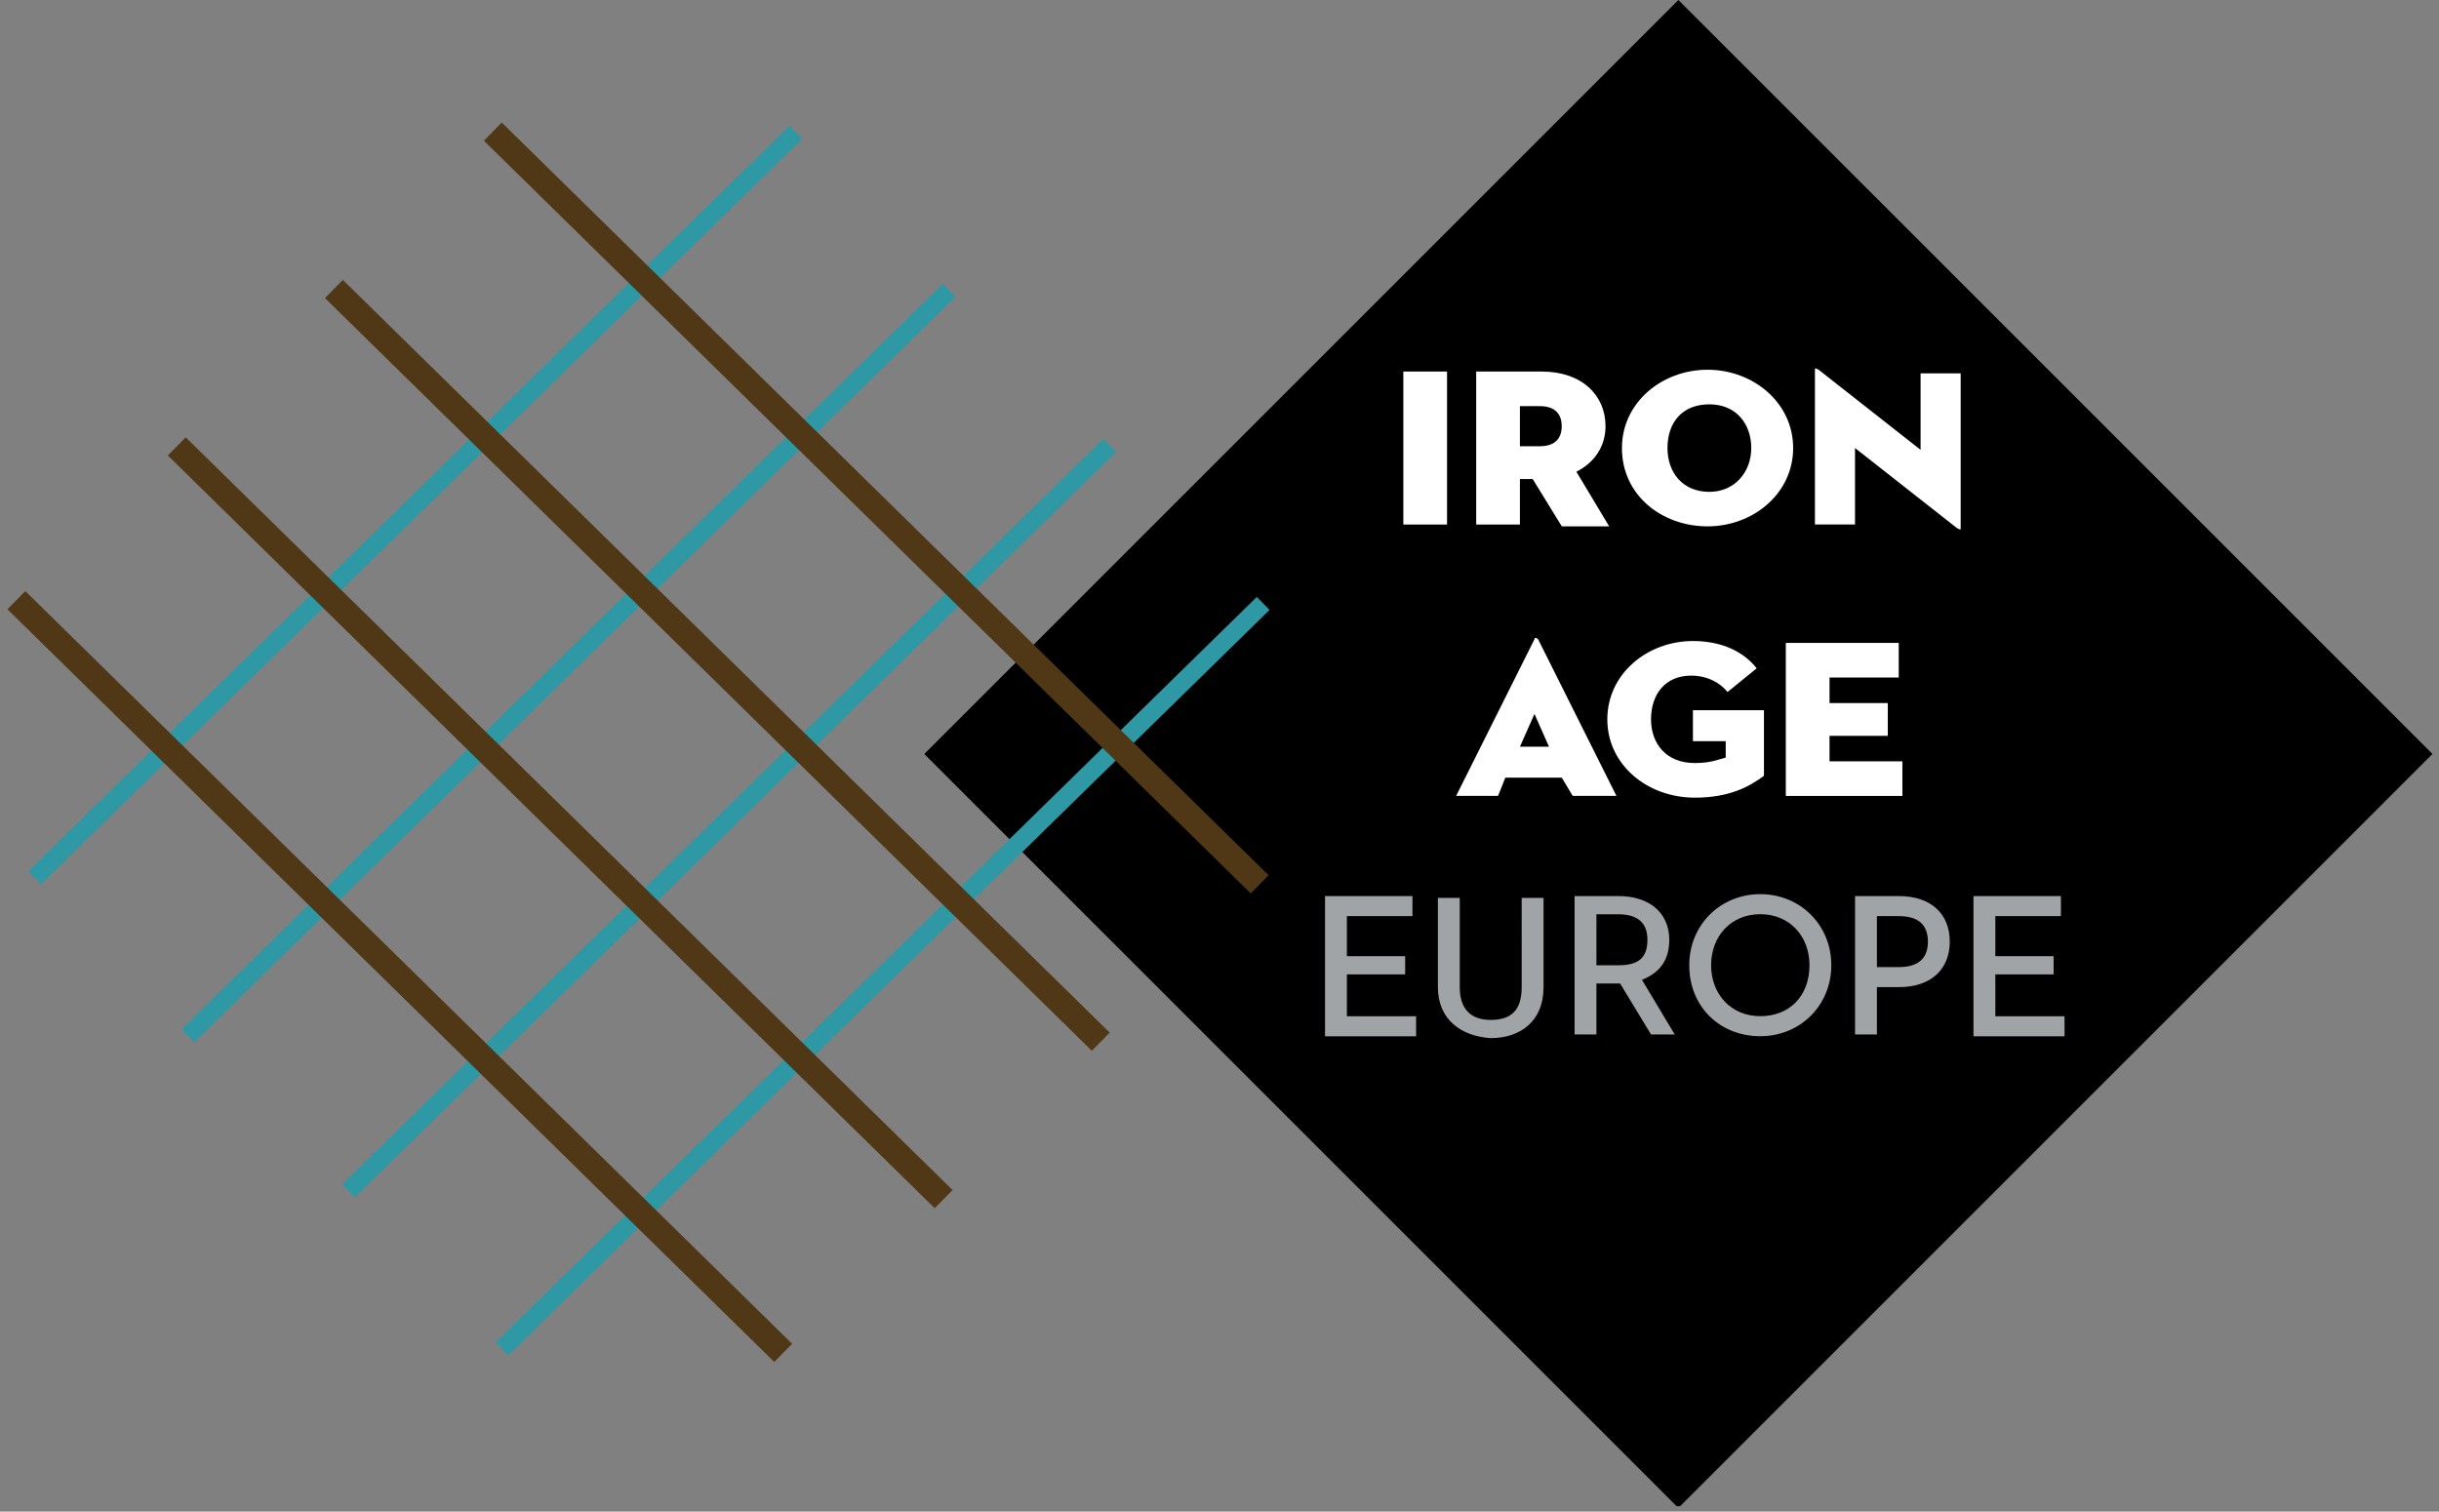
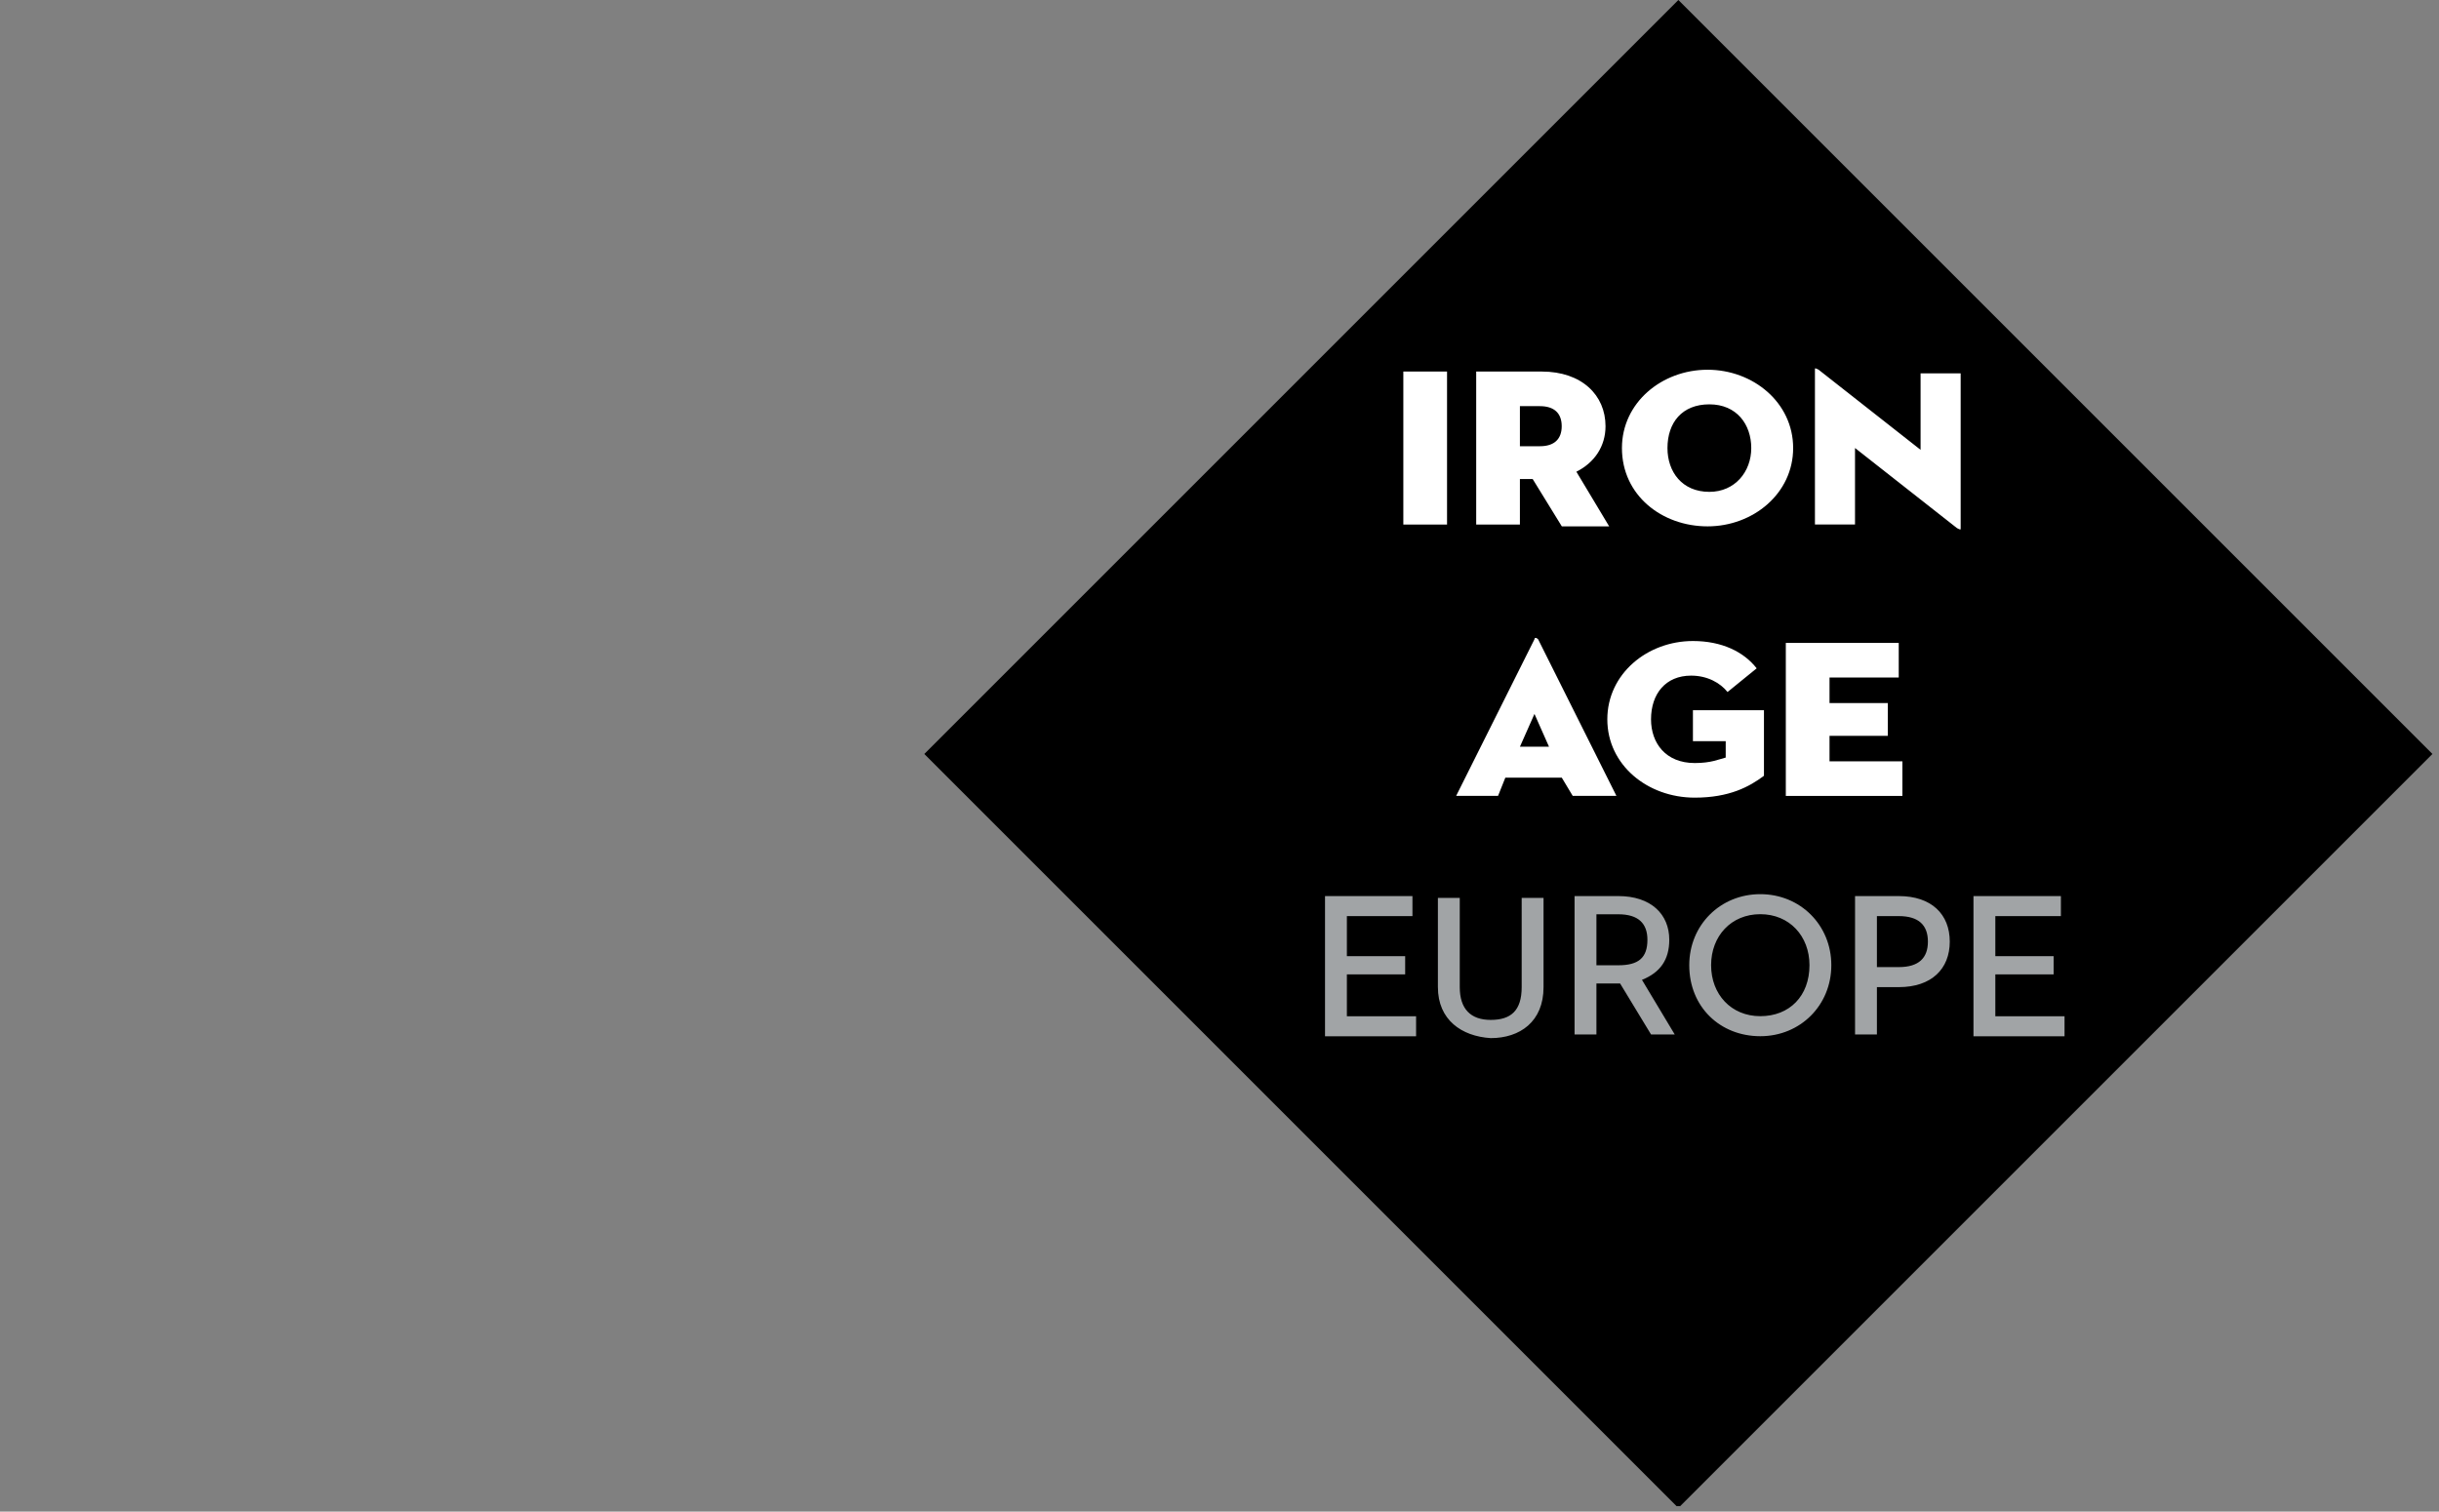
<svg xmlns="http://www.w3.org/2000/svg" width="242" height="150">
  <rect width="100%" height="100%" fill="#808080" stroke="none" />
  <path d="M91.71 74.82l74.639 74.638h.361l74.639-74.639L166.529 0z" />
  <path fill="#fff" d="M139.42 36.87h4.157v15.18h-4.337V36.87zm13.37 7.41h-1.983v-3.976h1.984c1.442 0 2.163.723 2.163 1.988 0 1.265-.721 1.988-2.163 1.988zm-1.983 3.253h1.265l2.892 4.698h4.699l-3.253-5.421c1.807-.904 2.891-2.53 2.891-4.518 0-3.073-2.35-5.422-6.325-5.422h-6.506v15.18h4.337zm18.798 1.275c-2.711 0-4.157-1.99-4.157-4.342 0-2.533 1.446-4.342 4.157-4.342 2.71 0 4.156 1.99 4.156 4.342 0 2.352-1.626 4.342-4.156 4.342zm-.181 3.424c4.518 0 8.494-3.253 8.494-7.77 0-4.519-3.976-7.772-8.494-7.772s-8.494 3.253-8.494 7.771c0 4.699 3.976 7.771 8.494 7.771zm14.632-7.775v7.59h-3.976V36.686c0-.181 0-.181.361 0l10.12 7.951v-7.59h3.977v15.361c0 .181 0 .181-.362 0zm-31.805 26.388l1.442 3.253h-2.884zm3.795 8.133h4.338l-7.771-15.542c-.181-.181-.362-.181-.362 0l-7.771 15.542h4.157l.723-1.808h5.602zm15.181-5.428h-3.253v-3.073h7.048v6.506c-1.446 1.085-3.434 2.17-6.867 2.17-4.7 0-8.675-3.254-8.675-7.772 0-4.518 3.976-7.771 8.494-7.771 2.892 0 5.06 1.084 6.325 2.71l-2.891 2.35c-.723-.903-1.988-1.626-3.615-1.626-2.53 0-3.976 1.807-3.976 4.337 0 2.35 1.446 4.337 4.338 4.337 1.626 0 2.35-.361 3.072-.542V73.55zm5.963-9.75h11.205v3.434h-6.868v2.53h5.783v3.253h-5.783v2.53h7.23v3.434H177.19z" />
  <path fill="#a1a4a6" d="M131.47 88.92h8.675v1.988h-6.506v3.976h5.783v1.807h-5.783v4.157h6.867v1.988h-9.036zm11.2 9.035V89.1h2.169v8.855c0 2.17 1.084 3.253 3.072 3.253s3.072-.903 3.072-3.253V89.1h2.169v8.855c0 3.434-2.35 5.06-5.241 5.06-2.892-.18-5.241-1.807-5.241-5.06zm15.729-2.168v-5.06h2.168c1.988 0 2.892.904 2.892 2.53 0 1.808-.904 2.53-2.892 2.53zm0 1.808h2.35l3.071 5.06h2.35l-3.253-5.422c1.807-.723 2.71-1.988 2.71-3.976 0-2.53-1.807-4.337-5.06-4.337h-4.337v13.735h2.169zm16.259 3.243c-2.891 0-4.88-2.168-4.88-5.06 0-2.891 1.989-5.06 4.88-5.06 2.892 0 4.88 2.169 4.88 5.06 0 3.072-1.988 5.06-4.88 5.06zm0 1.988c3.976 0 7.048-3.072 7.048-7.048s-3.072-7.048-7.048-7.048-7.048 3.072-7.048 7.048c0 4.157 3.072 7.048 7.048 7.048zm11.571-6.858v-5.06h2.168c1.988 0 2.892.904 2.892 2.53 0 1.627-.904 2.53-2.892 2.53zm0 1.988h2.168c3.253 0 5.06-1.807 5.06-4.518 0-2.71-1.807-4.518-5.06-4.518h-4.337v13.735h2.169zm9.581-9.036h8.675v1.988h-6.506v3.976h5.783v1.807h-5.783v4.157h6.867v1.988h-9.036z" />
-   <path fill="#2e98a4" d="M2.803 86.459l75.529-73.974 1.264 1.291L4.067 87.75zm15.213 15.679l75.529-73.974 1.264 1.291L19.28 103.43zm15.927 15.393l75.53-73.973 1.264 1.29-75.53 73.974zM49.17 133.21l75.53-73.974 1.264 1.291-75.529 73.974z" />
-   <path fill="#503817" d="M48.012 13.965l1.772-1.806 76.088 74.693-1.772 1.806zM32.244 29.58l1.773-1.805 76.088 74.693-1.773 1.806zm-15.59 15.621l1.772-1.805 76.088 74.693-1.772 1.806zM.736 60.46l1.773-1.805 76.088 74.693-1.773 1.805z" />
</svg>